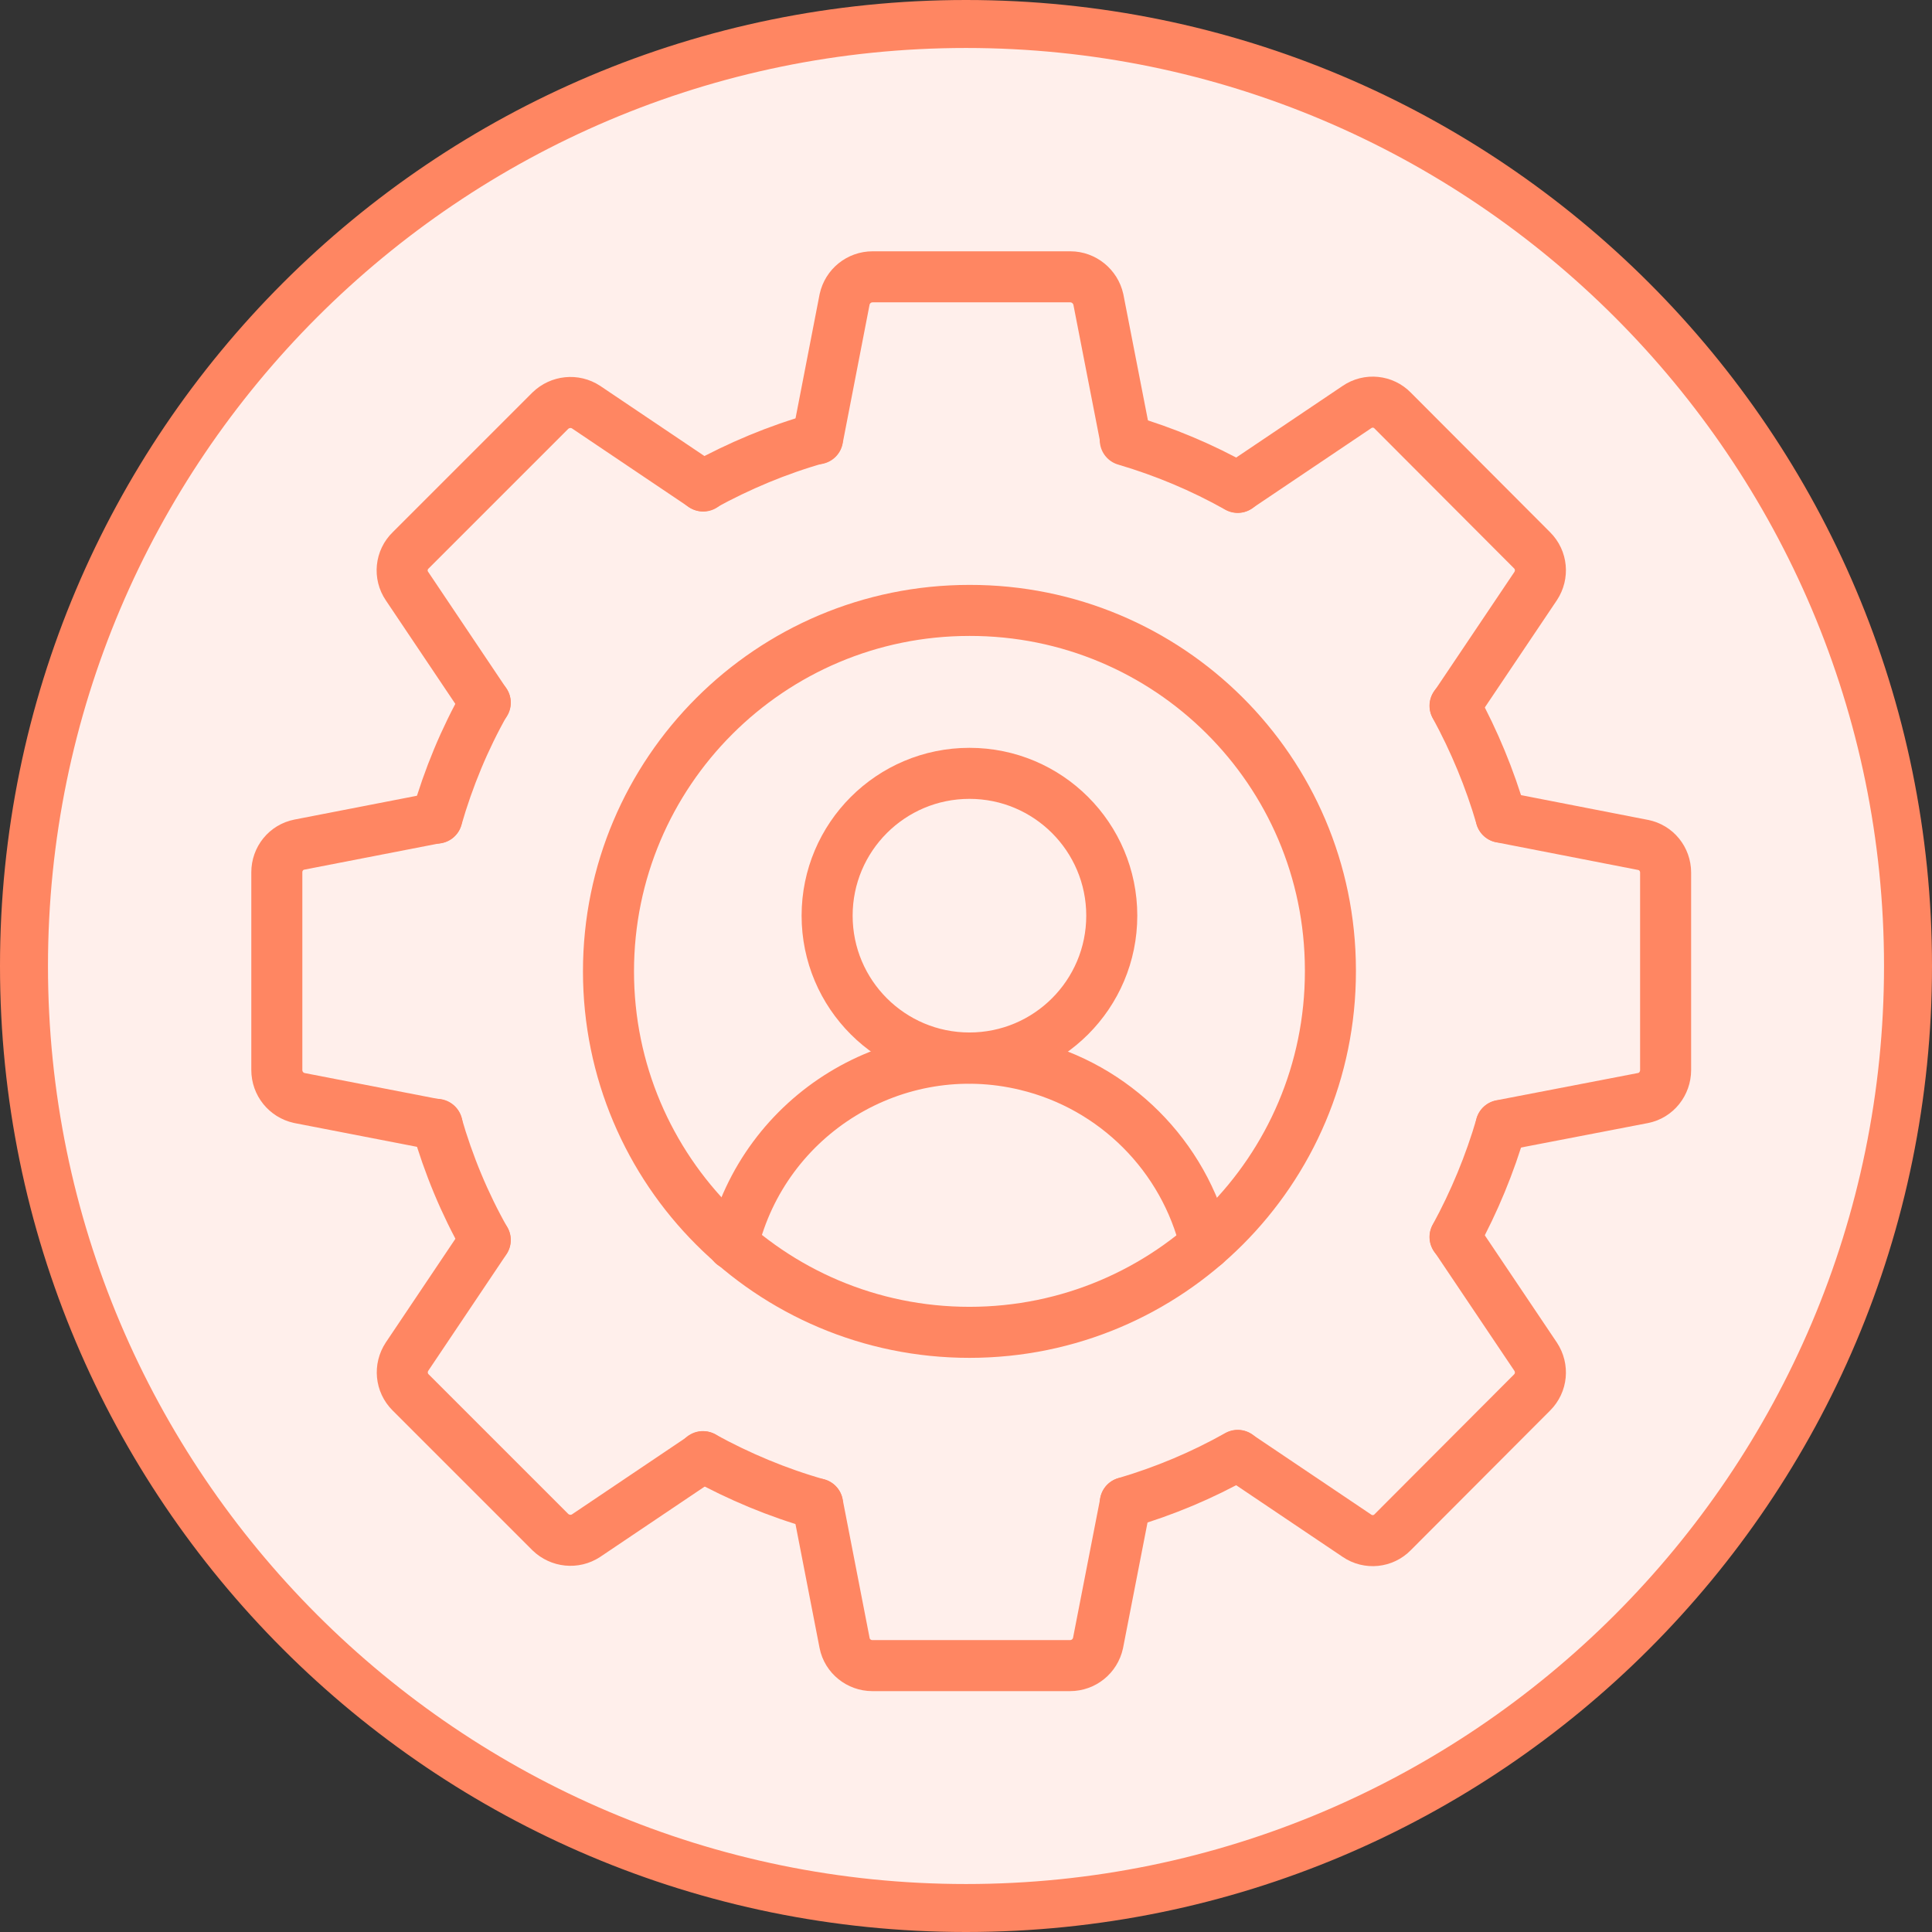
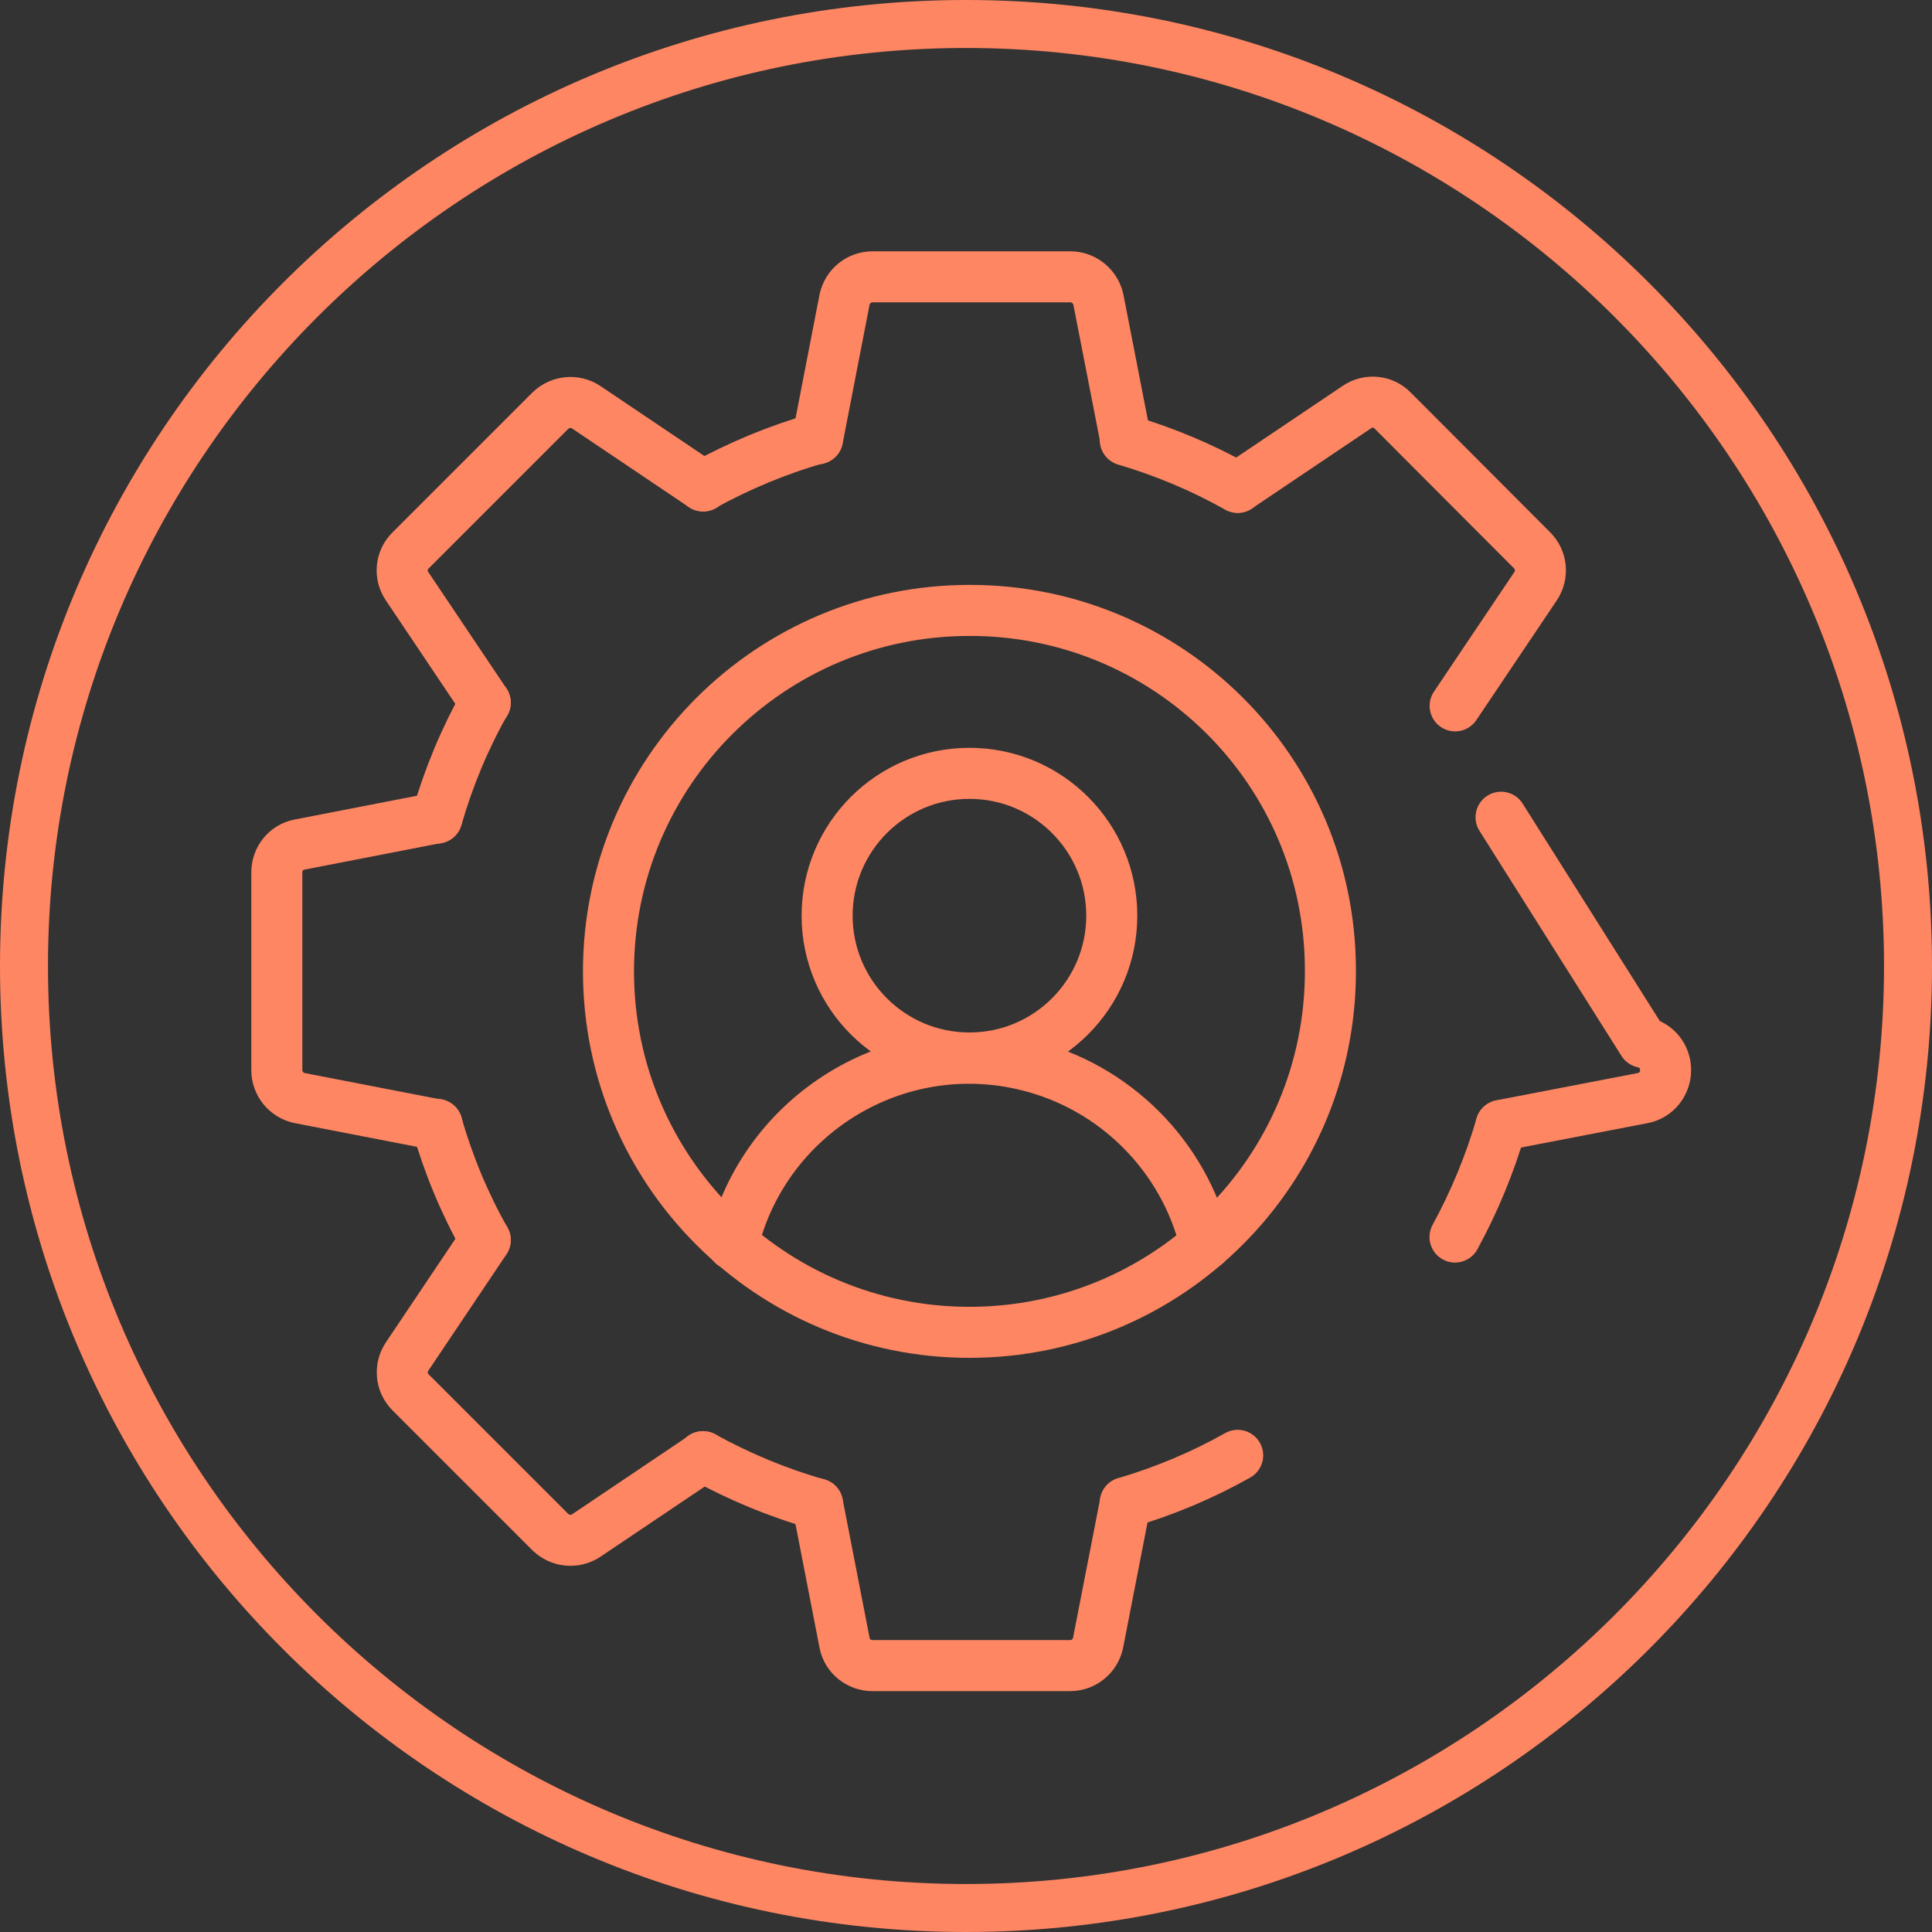
<svg xmlns="http://www.w3.org/2000/svg" id="Layer_1" x="0px" y="0px" viewBox="0 0 60 60" style="enable-background:new 0 0 60 60;" xml:space="preserve">
  <rect x="0" y="0" width="60" height="60" fill="#333333" stroke="none" />
  <style type="text/css">	.st0{fill:#FFF5D6;}	.st1{fill:#FFD762;}	.st2{fill:#CDD7F4;}	.st3{fill:#708DDE;}	.st4{fill:none;stroke:#708DDE;stroke-width:1.364;stroke-linecap:round;stroke-linejoin:round;}	.st5{fill:#DEF7E8;}	.st6{fill:#70DD9C;}	.st7{fill:none;stroke:#70DD9C;stroke-width:1.493;stroke-linecap:round;stroke-linejoin:round;}	.st8{fill:#FF8662;}	.st9{fill:#FFEFEB;}	.st10{fill:none;stroke:#FF8662;stroke-width:1.585;stroke-linecap:round;stroke-linejoin:round;stroke-miterlimit:10;}	.st11{fill:none;}	.st12{fill:none;stroke:#708DDE;stroke-width:1.5;stroke-linecap:round;stroke-linejoin:round;}	.st13{fill:#E1E4EC;}	.st14{fill:#595E73;}	.st15{fill:none;stroke:#595E73;stroke-width:1.585;stroke-linecap:round;stroke-linejoin:round;stroke-miterlimit:10;}	.st16{fill:none;stroke:#70DD9C;stroke-width:1.5;stroke-linecap:round;stroke-linejoin:round;}	.st17{clip-path:url(#SVGID_00000028300952547691680470000002321131779782130857_);}	.st18{fill:none;stroke:#FFD762;stroke-width:1.5;stroke-linecap:round;stroke-linejoin:round;}	.st19{clip-path:url(#SVGID_00000168827890833985432160000011202007640532293299_);}	.st20{fill:none;stroke:#FFD762;stroke-width:1.422;stroke-miterlimit:10;}	.st21{fill:none;stroke:#FFD762;stroke-width:1.422;stroke-linecap:round;stroke-linejoin:round;}	.st22{fill:none;stroke:#FFD762;stroke-width:1.413;stroke-linecap:round;stroke-linejoin:round;}	.st23{fill:none;stroke:#708DDE;stroke-width:1.355;stroke-linecap:round;stroke-linejoin:round;}	.st24{fill:none;stroke:#708DDE;stroke-width:1.367;stroke-miterlimit:10;}	.st25{fill:none;stroke:#708DDE;stroke-width:1.367;stroke-linecap:round;stroke-linejoin:round;}	.st26{fill:none;stroke:#FFD762;stroke-width:1.447;stroke-linecap:round;stroke-linejoin:round;}	.st27{fill:none;stroke:#70DD9C;stroke-width:1.423;stroke-linecap:round;stroke-linejoin:round;}	.st28{fill:#606060;}	.st29{fill:none;stroke:#FFD762;stroke-width:1.585;stroke-linecap:round;stroke-linejoin:round;stroke-miterlimit:10;}	.st30{fill:#70DD9C;stroke:#70DD9C;stroke-width:0.497;stroke-miterlimit:10;}</style>
  <g id="Ellipse_163_00000090995923549095090460000004273370543089266817_">
-     <circle class="st9" cx="30" cy="30" r="29.25" />
    <g>
      <path class="st8" d="M30,1.49c15.72,0,28.51,12.79,28.51,28.51S45.72,58.51,30,58.51C14.28,58.51,1.49,45.72,1.49,30   S14.28,1.49,30,1.49 M30,0C13.43,0,0,13.43,0,30s13.43,30,30,30s30-13.43,30-30S46.57,0,30,0L30,0z" />
    </g>
  </g>
  <g id="Group_24167_00000145769674601421205560000005704800922492911782_" transform="translate(8.597 8.597)">
    <path id="Path_6242_00000034065468206537248880000014585959642222295457_" class="st10" d="M29.84,36.6  c-1.1,0.62-2.27,1.11-3.49,1.47" />
    <path id="Path_6243_00000165234378328830247340000013259178621126879394_" class="st10" d="M16.79,38.11  c-1.24-0.35-2.43-0.85-3.56-1.47" />
    <g id="Group_24166_00000011741527571727468240000010424009306487188897_">
      <path id="Path_6244_00000077320819321220016850000003102189417099819936_" class="st10" d="M16.79,5.02   c-1.24,0.35-2.43,0.85-3.56,1.47" />
      <path id="Path_6245_00000012470985767536535290000018094643954747325850_" class="st10" d="M38.02,26.36   c-0.35,1.2-0.83,2.36-1.43,3.46" />
      <path id="Path_6246_00000062188996099166366230000017126967872881415356_" class="st10" d="M6.47,29.91   c-0.64-1.13-1.14-2.34-1.5-3.59" />
      <path id="Path_6247_00000058551083678747892560000010478630891209678780_" class="st10" d="M6.47,13.22   c-0.64,1.13-1.14,2.34-1.5,3.59" />
-       <path id="Path_6248_00000035530983082827159930000001402896163197701543_" class="st10" d="M38.02,16.78   c-0.35-1.2-0.83-2.36-1.43-3.46" />
      <path id="Path_6249_00000067200935190473829460000014241815095126437525_" class="st10" d="M29.84,6.54   c-1.1-0.62-2.27-1.11-3.49-1.47" />
      <g id="Group_24162_00000058554273917984850190000009364550362061076632_" transform="translate(16.793)">
        <path id="Path_6250_00000013890094638834966920000015855789467287432836_" class="st10" d="M0,5.03L0.84,0.7    C0.93,0.29,1.29,0,1.71,0h6.14C8.27,0,8.63,0.3,8.72,0.7l0.85,4.36" />
        <path id="Path_6251_00000080196096956195427990000017707274248847401620_" class="st10" d="M0,38.11l0.84,4.32    c0.08,0.41,0.45,0.7,0.86,0.7h6.14c0.42,0,0.78-0.29,0.87-0.7l0.85-4.36" />
      </g>
      <g id="Group_24163_00000103260772640251453630000009039816528792575402_" transform="translate(3.894 3.897)">
        <path id="Path_6252_00000112592025300360170910000002018274263089840310_" class="st10" d="M2.58,9.33L0.15,5.71    C-0.09,5.36-0.04,4.89,0.26,4.6L4.6,0.26c0.3-0.29,0.76-0.34,1.11-0.11L9.35,2.6" />
-         <path id="Path_6253_00000054954056017951252700000005923167403785723823_" class="st10" d="M32.7,25.92l2.5,3.72    c0.23,0.35,0.19,0.81-0.11,1.11l-4.33,4.34c-0.29,0.3-0.76,0.35-1.11,0.11l-3.7-2.49" />
      </g>
      <g id="Group_24164_00000173151197441718540000000008505201295685312668_" transform="translate(0 16.783)">
        <path id="Path_6254_00000163058298720456577800000005228689107476424887_" class="st10" d="M4.98,9.55L0.7,8.72    C0.29,8.63,0,8.27,0,7.85V1.71c0-0.42,0.29-0.78,0.7-0.86l4.27-0.83" />
-         <path id="Path_6255_00000160878977267416210900000009758712760998427776_" class="st10" d="M38.02,9.57l4.41-0.85    c0.41-0.08,0.7-0.45,0.7-0.87V1.72c0-0.42-0.29-0.78-0.7-0.86L38.02,0" />
+         <path id="Path_6255_00000160878977267416210900000009758712760998427776_" class="st10" d="M38.02,9.57l4.41-0.85    c0.41-0.08,0.7-0.45,0.7-0.87c0-0.42-0.29-0.78-0.7-0.86L38.02,0" />
      </g>
      <g id="Group_24165_00000025435617634565088050000000024302765169265299_" transform="translate(3.894 3.894)">
        <path id="Path_6256_00000029724814430361773260000011086398315416687803_" class="st10" d="M2.58,26.02l-2.43,3.62    c-0.23,0.35-0.19,0.81,0.11,1.11l4.34,4.34c0.3,0.29,0.76,0.34,1.11,0.11l3.64-2.45" />
        <path id="Path_6257_00000095306208819233411470000014824923681733210784_" class="st10" d="M32.7,9.43l2.5-3.72    c0.23-0.35,0.19-0.81-0.11-1.11l-4.33-4.34c-0.29-0.3-0.76-0.35-1.11-0.11l-3.7,2.49" />
      </g>
      <path id="Path_6258_00000066475731783978792720000002653364938533315742_" class="st10" d="M32.72,21.57   c0,6.19-5.02,11.21-11.21,11.21S10.3,27.76,10.3,21.57s5.02-11.21,11.21-11.21h0c6.18-0.01,11.2,4.98,11.21,11.16   C32.72,21.54,32.72,21.55,32.72,21.57z" />
      <circle id="Ellipse_164_00000007390437484819075360000015882034604818231442_" class="st10" cx="21.51" cy="19.84" r="4.42" />
      <path id="Path_6259_00000075162629657663639840000011170548949163355814_" class="st10" d="M14.16,30.05   c0.98-4.05,5.06-6.55,9.11-5.57c2.75,0.66,4.91,2.82,5.57,5.57" />
    </g>
  </g>
</svg>